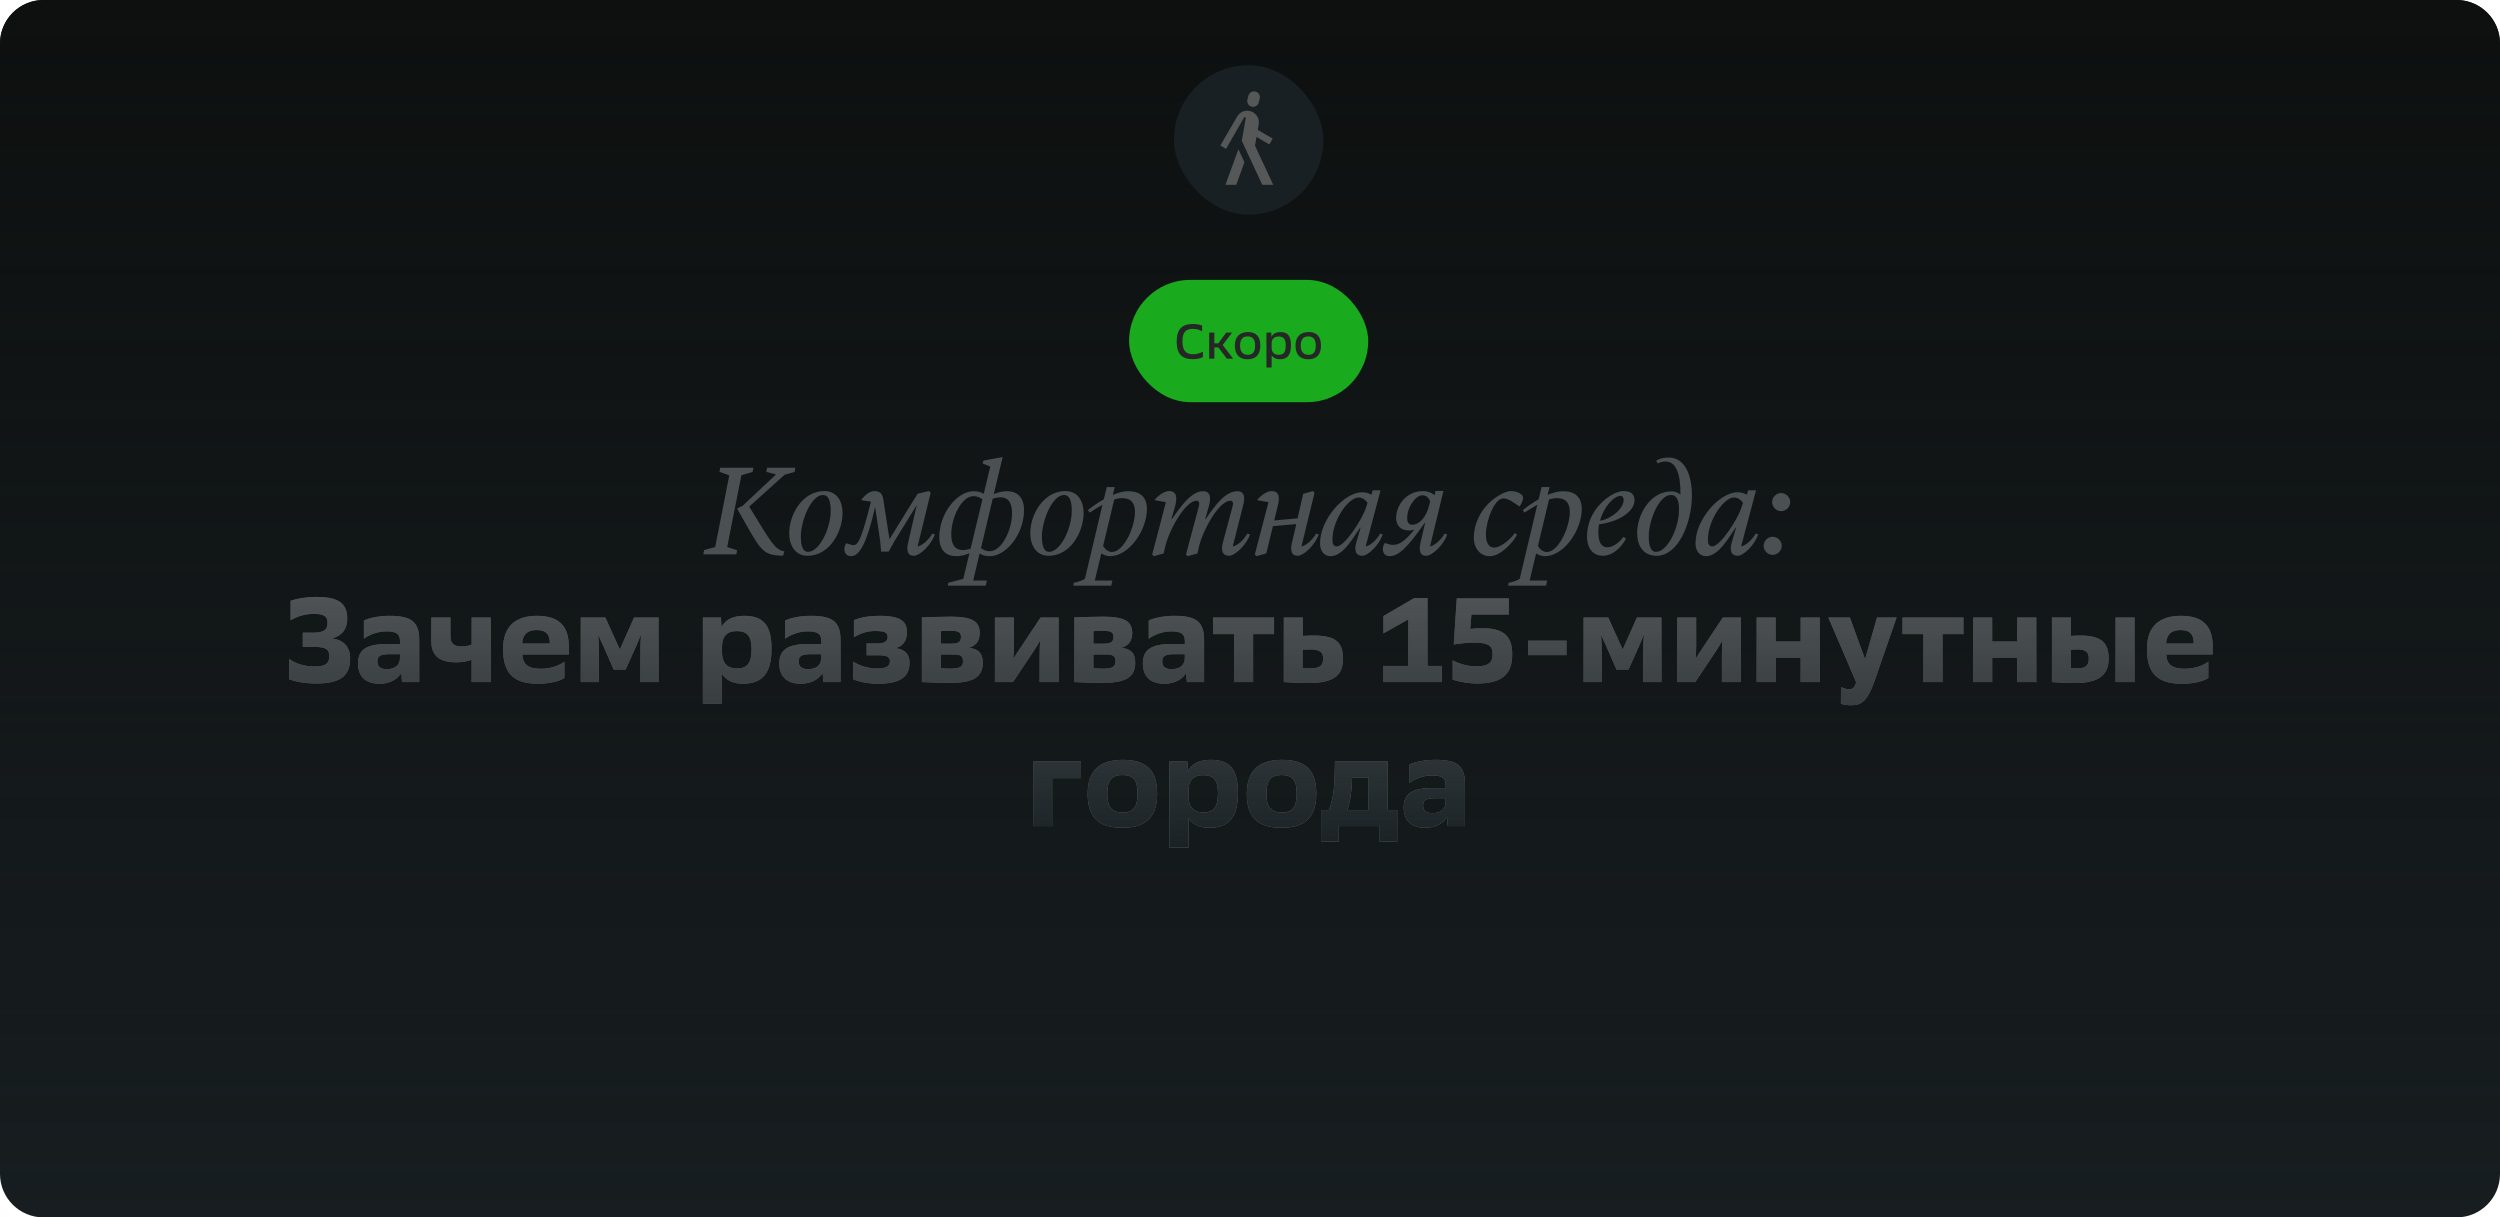
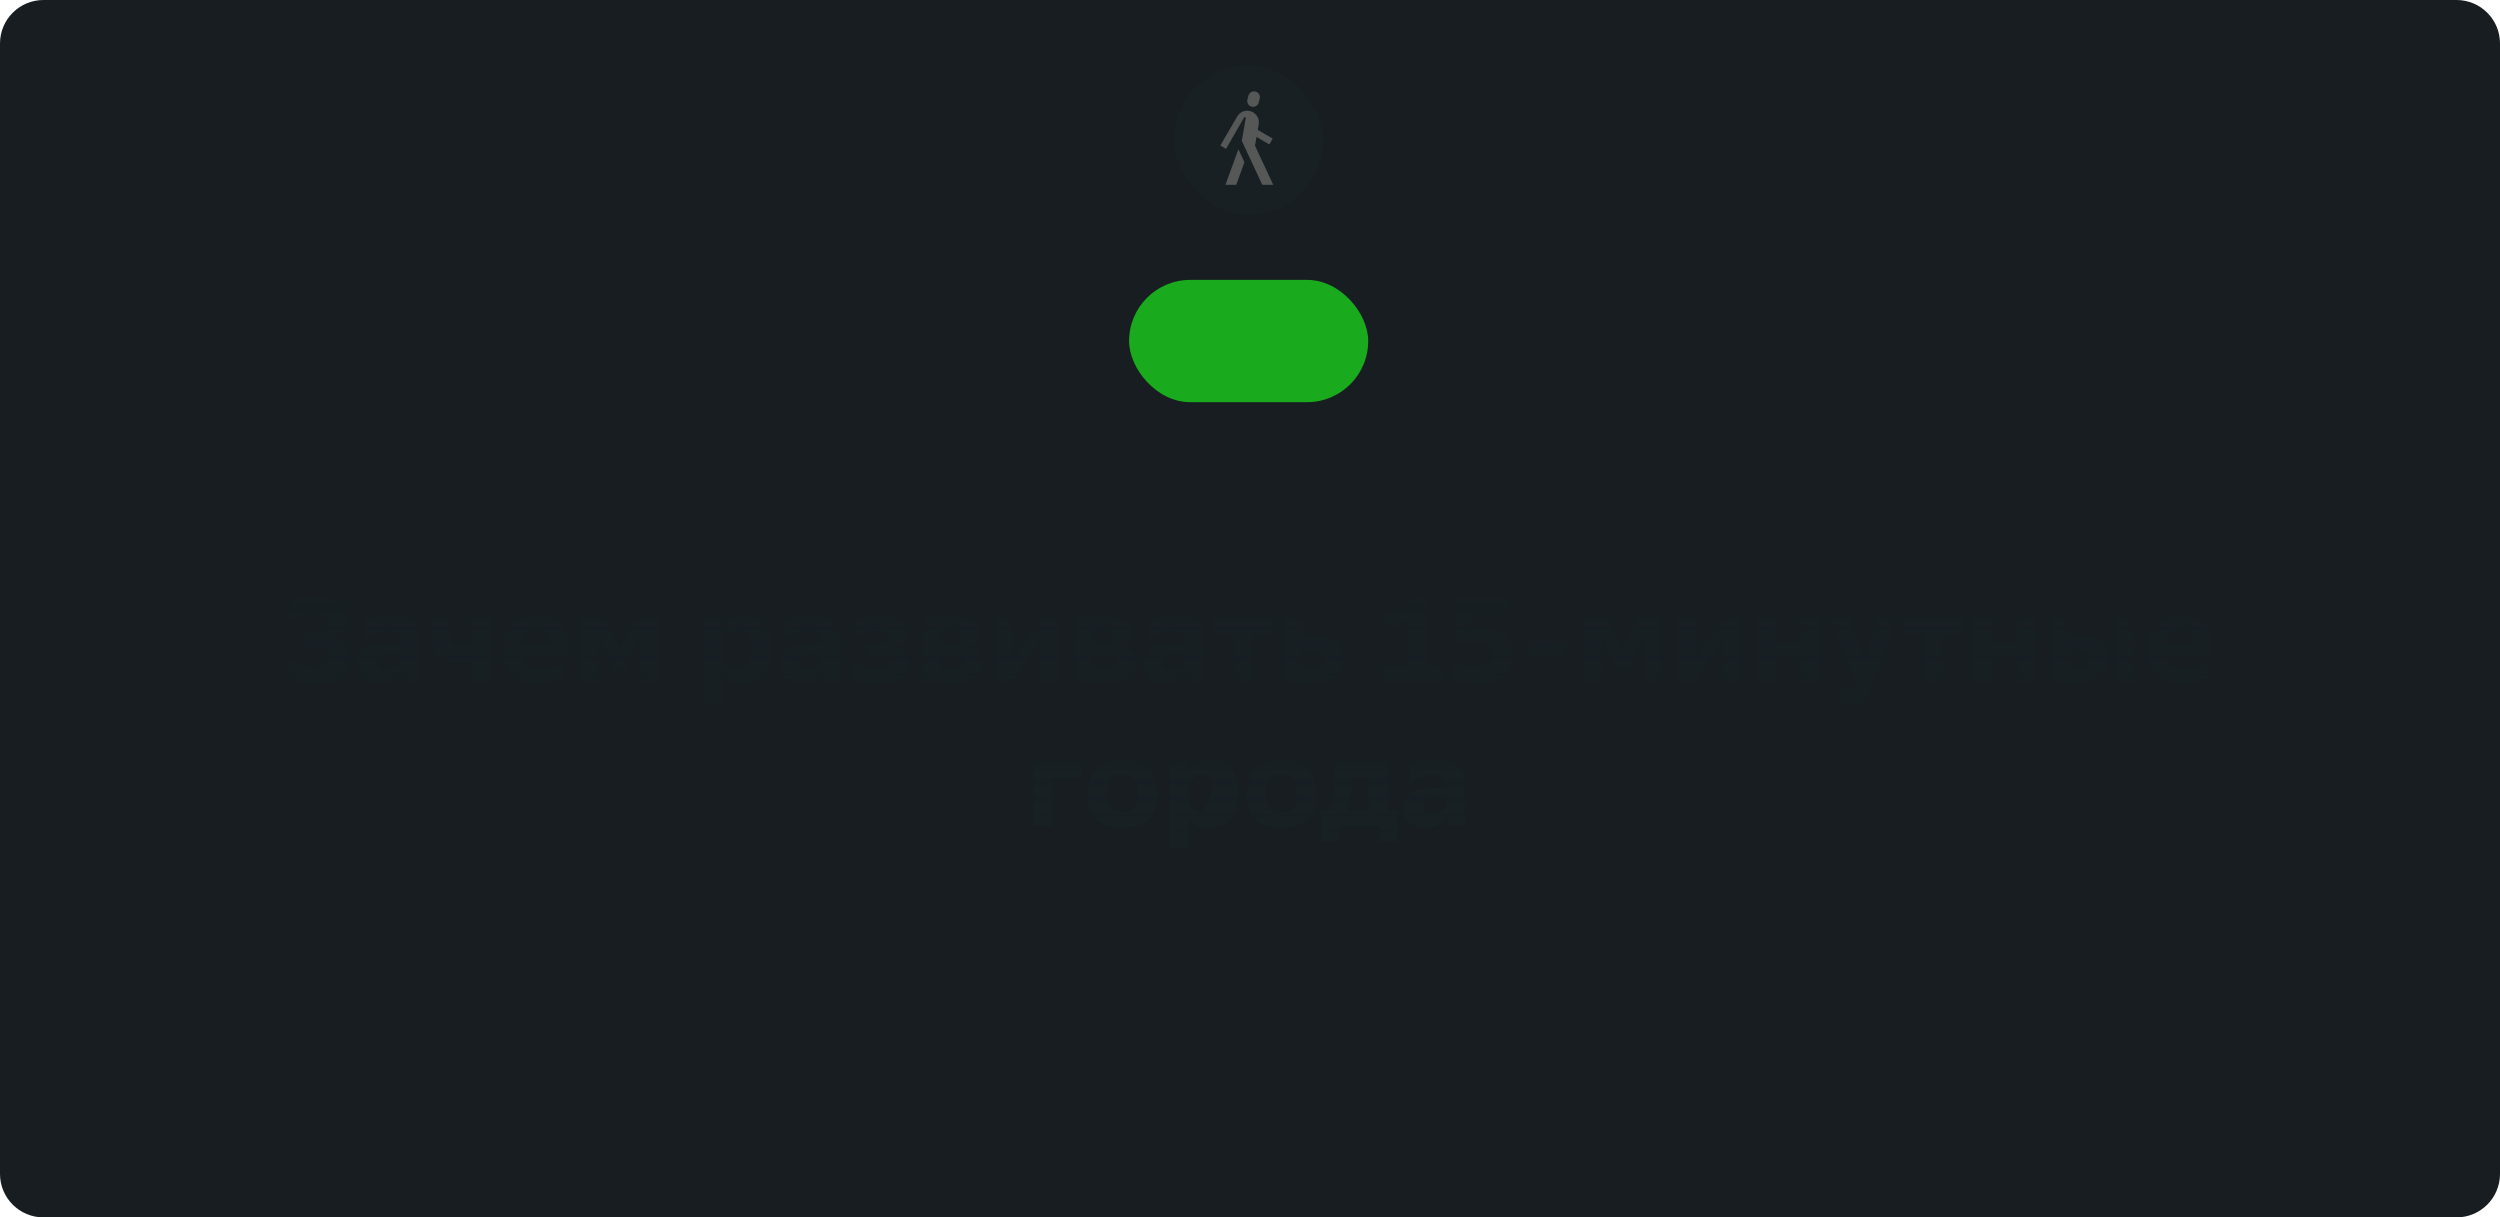
<svg xmlns="http://www.w3.org/2000/svg" width="920" height="448" viewBox="0 0 920 448" fill="none">
  <path d="M0 16C0 7.163 7.163 0 16 0H904C912.837 0 920 7.163 920 16V432C920 440.837 912.837 448 904 448H16C7.163 448 0 440.837 0 432V16Z" fill="#171D20" />
-   <path d="M0 16C0 7.163 7.163 0 16 0H904C912.837 0 920 7.163 920 16V432C920 440.837 912.837 448 904 448H16C7.163 448 0 440.837 0 432V16Z" fill="url(#paint0_linear_3104_19756)" />
  <rect x="432" y="24" width="55" height="55" rx="27.5" fill="#182024" />
  <path d="M461.835 53.601C462.018 52.567 462.214 51.454 462.399 50.404L467.131 53.135L468.35 51.024L468.341 51.018L468.35 51.004L462.854 47.829C463.057 46.682 463.28 45.306 463.28 45.05C463.28 42.673 461.352 40.747 458.977 40.747C457.386 40.747 456.011 41.622 455.265 42.908L449.08 53.554L451.193 54.773L457.834 43.195H458.483L456.967 51.785L464.503 67.978H465.837L465.849 68H468.544L461.835 53.601ZM457.958 59.697L454.939 68H450.975L455.734 54.918L457.958 59.697ZM463.577 36.335L463.205 37.719C462.897 38.868 461.719 39.548 460.57 39.242C459.421 38.934 458.74 37.755 459.047 36.606L459.419 35.22C459.727 34.073 460.906 33.392 462.055 33.699C463.204 34.005 463.885 35.186 463.577 36.335Z" fill="#565757" />
  <rect x="415.5" y="103" width="88" height="45" rx="22.5" fill="#19AA1E" />
-   <path d="M442.378 119.778V121.938C441.712 121.488 440.506 121.02 438.976 121.02C436.438 121.02 435.142 122.19 435.142 125.556C435.142 129.228 436.582 130.362 439.12 130.362C440.776 130.362 442.09 129.732 442.666 129.39V131.406C442.072 131.73 440.74 132.18 439.048 132.18C434.908 132.18 433.018 130.254 433.018 125.718C433.018 121.182 434.962 119.22 438.994 119.22C440.632 119.22 441.766 119.58 442.378 119.778ZM451.508 132L448.34 127.842H446.882V132H444.974V122.388H446.882V126.348H448.34L451.238 122.388H453.416L449.942 126.96L453.812 132H451.508ZM454.426 127.158C454.426 123.828 456.316 122.19 459.268 122.19C462.148 122.19 463.804 123.738 463.804 127.212C463.804 130.758 461.896 132.216 459.106 132.216C456.028 132.216 454.426 130.416 454.426 127.158ZM456.352 127.158V127.23C456.352 129.372 457.306 130.578 459.214 130.578C460.942 130.578 461.878 129.588 461.878 127.23V127.158C461.878 124.872 460.96 123.792 459.106 123.792C457.27 123.792 456.352 124.944 456.352 127.158ZM466.051 135.24V122.388H467.815L467.905 124.008C468.427 122.82 469.489 122.208 471.271 122.208C473.863 122.208 475.069 123.576 475.069 127.014C475.069 130.668 473.755 132.198 471.019 132.198C469.345 132.198 468.427 131.496 467.959 130.74V135.24H466.051ZM467.959 127.968C467.959 129.57 468.841 130.56 470.551 130.56C472.459 130.56 473.143 129.606 473.143 127.086C473.143 124.674 472.279 123.828 470.551 123.828C468.751 123.828 467.959 124.89 467.959 126.384V127.968ZM476.751 127.158C476.751 123.828 478.641 122.19 481.593 122.19C484.473 122.19 486.129 123.738 486.129 127.212C486.129 130.758 484.221 132.216 481.431 132.216C478.353 132.216 476.751 130.416 476.751 127.158ZM478.677 127.158V127.23C478.677 129.372 479.631 130.578 481.539 130.578C483.267 130.578 484.203 129.588 484.203 127.23V127.158C484.203 124.872 483.285 123.792 481.431 123.792C479.595 123.792 478.677 124.944 478.677 127.158Z" fill="#262626" />
-   <path d="M258.816 204L259.104 202.416L263.184 201.312L268.368 174.912L264.768 173.664L265.056 172.128H277.248L276.96 173.664L272.832 174.912L267.6 201.312L271.248 202.464L270.96 204H258.816ZM288.624 202.944L288.192 204.48C280.08 204.48 279.84 202.128 271.392 187.44L271.44 187.008L273.216 186.192L285.6 174.576L282 173.664L282.288 172.128H292.656L292.416 173.664L288.72 174.72L275.712 186.432C283.92 199.728 284.832 201.984 288.624 202.944ZM303.342 180.72C308.238 180.72 310.062 184.848 310.062 188.736C310.062 195.696 305.262 204.528 297.198 204.528C292.542 204.528 290.43 200.592 290.43 196.176C290.43 189.408 295.23 180.72 303.342 180.72ZM294.702 197.424C294.702 199.584 294.99 203.088 297.342 203.088C301.614 203.088 305.694 194.256 305.694 188.112C305.694 186.768 305.742 182.16 302.862 182.16C298.446 182.16 294.702 191.76 294.702 197.424ZM313.161 204.672C311.865 204.672 310.713 203.856 310.713 201.984C310.713 200.88 311.385 199.92 311.385 199.92L313.209 200.448C313.545 200.544 313.833 200.592 314.073 200.592C315.945 200.592 317.145 197.856 320.505 184.608L317.049 184.08L317.001 183.84C317.001 183.84 319.209 180.72 321.801 180.72C323.577 180.72 324.681 181.488 325.017 183.552L327.321 198.432L337.689 181.68L341.865 180.72L342.489 181.344L337.689 201.024L337.833 201.072C339.945 200.448 341.913 198.336 343.065 196.368L344.025 196.656C342.777 200.4 338.601 204.528 336.249 204.528C334.041 204.528 333.417 202.752 334.233 199.488L337.353 185.904L329.097 199.248L327.033 202.992H324.249L323.913 199.152L322.041 186.576C319.017 199.872 316.329 204.672 313.161 204.672ZM363.171 213.648L362.739 215.52H348.819L348.963 214.464L354.483 213.024L356.739 203.616C355.107 204.288 353.523 204.672 351.987 204.672C347.283 204.672 345.651 201.456 345.651 197.76C345.651 188.736 352.323 180.768 358.275 180.768C359.907 180.768 361.107 181.152 362.019 181.728L364.419 171.696L361.587 170.544L361.923 169.488L368.979 168.192L365.715 181.824C367.347 181.152 368.979 180.768 370.515 180.768C375.219 180.768 376.851 183.984 376.851 187.68C376.851 196.704 370.179 204.672 364.227 204.672C362.595 204.672 361.395 204.288 360.483 203.712L358.131 213.648H363.171ZM358.227 182.592C353.907 182.592 350.067 190.368 350.067 196.608C350.067 200.112 351.219 202.416 354.339 202.416C355.203 202.416 356.211 202.224 357.171 201.936L361.539 183.744C360.819 183.216 359.763 182.592 358.227 182.592ZM364.275 202.848C368.595 202.848 372.435 195.072 372.435 188.832C372.435 185.328 371.283 183.024 368.163 183.024C367.299 183.024 366.243 183.216 365.331 183.504L361.011 201.696C361.683 202.224 362.739 202.848 364.275 202.848ZM392.056 180.72C396.952 180.72 398.776 184.848 398.776 188.736C398.776 195.696 393.976 204.528 385.912 204.528C381.256 204.528 379.144 200.592 379.144 196.176C379.144 189.408 383.944 180.72 392.056 180.72ZM383.416 197.424C383.416 199.584 383.704 203.088 386.056 203.088C390.328 203.088 394.408 194.256 394.408 188.112C394.408 186.768 394.456 182.16 391.576 182.16C387.16 182.16 383.416 191.76 383.416 197.424ZM399.235 213.024L405.715 185.76C404.227 186.576 402.643 187.584 400.963 188.64L400.387 187.68C401.971 186.432 403.987 184.992 406.195 183.744L407.299 179.232H410.227L409.507 182.112C411.475 181.296 413.443 180.768 415.267 180.768C420.307 180.768 422.083 183.744 422.083 187.2C422.083 195.264 415.411 204.672 408.499 204.672C407.251 204.672 406.195 204.24 405.283 203.664L402.883 213.648H409.363L408.931 215.52H395.011L395.155 214.464C395.155 214.464 397.363 214.128 399.235 213.024ZM409.219 203.136C413.395 203.136 417.667 194.304 417.667 188.352C417.667 185.28 416.371 183.312 412.915 183.312C412.003 183.312 411.043 183.504 410.035 183.792L405.955 200.88C406.579 202.08 407.827 203.136 409.219 203.136ZM424.005 204.048L429.045 184.8L424.965 184.08V183.84C424.965 183.84 427.605 180.72 430.245 180.72C432.933 180.72 433.413 182.928 432.357 186.576L431.061 191.04H431.253C434.565 186.288 438.405 180.768 442.725 180.768C445.365 180.768 445.845 182.928 444.789 186.576L443.493 191.04H443.685C446.949 186.288 450.789 180.768 455.349 180.768C457.461 180.768 458.421 182.16 457.509 185.856L453.669 201.024L453.861 201.072C455.973 200.448 457.845 198.336 459.045 196.368L460.005 196.656C458.757 200.448 454.533 204.528 452.277 204.528C449.925 204.528 449.205 202.752 450.021 199.632L453.621 186.192C453.909 185.088 453.717 184.272 452.757 184.272C448.629 184.272 442.581 195.072 441.141 201.504L440.661 203.664L437.061 204.672L436.437 204.048L441.237 186.144C441.477 185.088 441.285 184.272 440.325 184.272C436.197 184.272 430.149 195.072 428.709 201.504L428.229 203.664L424.629 204.672L424.005 204.048ZM475.492 199.488L477.028 192.864L468.436 193.632L465.988 203.664L462.388 204.672L461.764 204.048L466.804 184.8L462.724 184.08V183.84C462.724 183.84 465.364 180.72 468.004 180.72C470.692 180.72 471.124 182.928 470.116 186.576L468.916 191.52L477.508 190.752L479.572 181.728L483.124 180.72L483.748 181.344L478.948 201.024L479.092 201.072C481.204 200.448 483.172 198.336 484.324 196.368L485.284 196.656C484.036 200.4 479.86 204.528 477.508 204.528C475.3 204.528 474.676 202.752 475.492 199.488ZM505.122 180.432H508.05L502.578 201.024L502.722 201.072C504.834 200.448 506.802 198.288 507.906 196.368L508.866 196.656C507.426 200.736 503.442 204.528 501.282 204.528C499.074 204.528 498.066 202.848 499.266 199.104L500.706 194.16H500.562C498.306 197.232 494.466 204.672 489.666 204.672C487.218 204.672 485.826 202.704 485.778 200.16C485.634 191.232 494.61 181.152 501.282 181.152C502.674 181.152 503.874 181.536 504.69 182.064L505.122 180.432ZM491.922 201.072C494.946 201.072 501.426 190.848 502.674 186.816L503.25 184.992C502.386 183.888 501.282 183.072 499.938 183.072C496.29 183.072 490.338 191.28 490.338 198.624C490.338 200.016 490.722 201.072 491.922 201.072ZM522.792 199.488L524.472 192.288H524.376C517.848 201.696 514.632 204.672 511.32 204.672C510.024 204.672 508.872 203.856 508.872 201.984C508.872 200.832 509.592 199.824 509.592 199.824L511.416 200.352C511.752 200.448 512.04 200.496 512.664 200.496C514.488 200.496 516.648 199.68 520.44 194.928C519.864 195.12 519.24 195.216 518.568 195.216C515.16 195.216 513.768 193.104 513.768 190.656C513.768 186.192 517.272 180.72 523.752 180.72C525.432 180.72 526.968 181.392 527.928 182.256L528.264 180.672H531.192L526.248 201.024L526.392 201.072C528.504 200.448 530.472 198.336 531.624 196.368L532.584 196.656C531.336 200.4 527.16 204.528 524.808 204.528C522.6 204.528 522.024 202.752 522.792 199.488ZM517.848 190.656C517.848 192.336 518.472 193.104 519.72 193.104C522.456 193.104 524.904 190.08 525.864 186.192L526.296 184.416C525.72 183.12 524.808 182.256 523.416 182.256C521.064 182.256 517.848 186.432 517.848 190.656ZM553.244 183.408C549.884 183.408 546.812 191.76 546.812 196.704C546.812 200.208 548.156 201.504 549.932 201.504C551.852 201.504 555.404 199.104 557.42 196.176L558.284 196.752C556.892 199.488 552.332 204.672 548.204 204.672C544.652 204.672 542.348 201.648 542.348 197.856C542.348 193.2 544.652 187.344 549.884 183.456C551.612 182.16 554.252 180.72 555.98 180.72C558.38 180.72 560.492 181.872 560.492 183.12C560.492 184.608 559.292 186.384 559.148 186.384C557.468 185.232 555.116 183.408 553.244 183.408ZM559.249 213.024L565.729 185.76C564.241 186.576 562.657 187.584 560.977 188.64L560.401 187.68C561.985 186.432 564.001 184.992 566.209 183.744L567.313 179.232H570.241L569.521 182.112C571.489 181.296 573.457 180.768 575.281 180.768C580.321 180.768 582.097 183.744 582.097 187.2C582.097 195.264 575.425 204.672 568.513 204.672C567.265 204.672 566.209 204.24 565.297 203.664L562.897 213.648H569.377L568.945 215.52H555.025L555.169 214.464C555.169 214.464 557.377 214.128 559.249 213.024ZM569.233 203.136C573.409 203.136 577.681 194.304 577.681 188.352C577.681 185.28 576.385 183.312 572.929 183.312C572.017 183.312 571.057 183.504 570.049 183.792L565.969 200.88C566.593 202.08 567.841 203.136 569.233 203.136ZM589.827 204.528C585.699 204.528 584.019 201.024 584.019 197.616C584.019 191.376 587.091 186.624 590.931 183.6C592.851 182.064 595.395 180.72 597.507 180.72C600.387 180.72 601.491 182.016 601.491 184.08C601.491 188.352 595.587 192.048 588.435 192.96C588.291 193.872 588.195 194.832 588.195 195.792C588.195 199.344 589.203 201.408 591.459 201.408C593.715 201.408 596.163 199.392 597.411 197.568L598.371 198.144C597.459 200.16 594.243 204.528 589.827 204.528ZM596.355 182.496C593.859 182.496 590.211 186.528 588.771 191.616C592.707 191.088 597.507 187.296 597.507 183.936C597.507 183.072 597.075 182.496 596.355 182.496ZM610.002 170.544L609.522 169.536C609.522 169.536 610.914 168.384 614.13 168.384C620.034 168.384 622.626 174.816 622.626 182.256C622.626 192.432 617.634 204.528 609.618 204.528C604.578 204.528 602.466 200.592 602.466 196.176C602.466 189.408 607.218 180.816 615.186 180.816C616.434 180.816 617.49 181.344 618.402 182.016C618.498 175.008 617.058 169.824 612.882 169.824C611.97 169.824 610.866 170.112 610.002 170.544ZM606.738 197.424C606.738 199.584 607.026 203.088 609.426 203.088C613.65 203.088 617.874 194.256 617.874 187.632C617.874 186.96 617.778 190.656 617.874 187.008C617.778 183.696 616.866 182.16 614.898 182.16C610.482 182.16 606.738 191.568 606.738 197.424ZM643.293 180.432H646.221L640.749 201.024L640.893 201.072C643.005 200.448 644.973 198.288 646.077 196.368L647.037 196.656C645.597 200.736 641.613 204.528 639.453 204.528C637.245 204.528 636.237 202.848 637.437 199.104L638.877 194.16H638.733C636.477 197.232 632.637 204.672 627.837 204.672C625.389 204.672 623.997 202.704 623.949 200.16C623.805 191.232 632.781 181.152 639.453 181.152C640.845 181.152 642.045 181.536 642.861 182.064L643.293 180.432ZM630.093 201.072C633.117 201.072 639.597 190.848 640.845 186.816L641.421 184.992C640.557 183.888 639.453 183.072 638.109 183.072C634.461 183.072 628.509 191.28 628.509 198.624C628.509 200.016 628.893 201.072 630.093 201.072ZM655.443 188.112C653.667 188.112 652.131 186.576 652.131 184.752C652.131 182.976 653.667 181.44 655.443 181.44C657.267 181.44 658.803 182.976 658.803 184.752C658.803 186.576 657.267 188.112 655.443 188.112ZM652.323 204.192C650.547 204.192 649.011 202.656 649.011 200.832C649.011 199.056 650.547 197.52 652.323 197.52C654.147 197.52 655.683 199.056 655.683 200.832C655.683 202.656 654.147 204.192 652.323 204.192Z" fill="#4B5052" />
-   <path d="M111.419 238.064V232.828H115.291C119.383 232.828 120.527 231.596 120.527 229.264C120.527 226.888 119.383 225.92 115.467 225.92C112.123 225.92 109.527 226.8 106.931 228.252V221.08C109.307 220.288 112.475 219.672 116.699 219.672C125.323 219.672 127.787 222.62 127.787 227.68C127.787 231.552 125.851 233.972 122.155 234.94C126.379 235.468 128.843 237.976 128.843 242.288C128.843 248.228 125.895 251.528 116.347 251.528C112.651 251.528 109.131 251 106.403 249.944V242.464C108.383 244.048 111.815 245.28 115.819 245.28C120.175 245.28 121.187 243.872 121.187 241.452C121.187 239.12 120.087 238.064 115.819 238.064H111.419ZM147.944 251L147.68 247.568C146.712 249.372 144.16 251.616 139.672 251.616C134.04 251.616 131.752 248.448 131.752 244.18C131.752 238.988 135.008 237.008 142.356 237.008H147.196V235.864C147.196 233.356 145.964 232.344 142.136 232.344C138.968 232.344 135.668 233.664 133.908 235.072V228.34C135.932 227.372 139.54 226.624 143.368 226.624C151.508 226.624 154.28 228.912 154.28 235.556V251H147.944ZM138.88 243.432C138.88 245.016 139.672 246.248 142.312 246.248C145.788 246.248 147.196 244.444 147.196 242.024V240.748H143.324C139.936 240.748 138.88 241.452 138.88 243.432ZM158.73 236.128V227.24H165.77V234.104C165.77 236.744 166.958 237.888 169.818 237.888C171.402 237.888 172.546 237.624 173.558 237.228V227.24H180.598V251H173.558V242.772C172.15 243.388 169.73 243.74 167.926 243.74C162.382 243.74 158.73 241.76 158.73 236.128ZM209.33 240.836H192.214C192.346 244.532 194.502 246.116 199.034 246.116C202.466 246.116 205.942 244.928 207.702 243.476V249.46C206.514 250.428 202.906 251.616 198.022 251.616C188.65 251.616 185.13 247.48 185.13 238.724C185.13 230.54 189.662 226.624 197.626 226.624C206.382 226.624 209.33 231.068 209.33 237.976V240.836ZM197.494 231.86C194.018 231.86 192.346 233.532 192.17 236.832H202.334C202.378 233.664 201.102 231.86 197.494 231.86ZM213.714 251V227.24H222.778L228.102 239.032L233.338 227.24H242.358V251H235.67V238.064C235.67 236.392 235.802 235.116 235.934 233.444C235.23 234.984 234.702 236.568 234.13 237.756L230.214 246.424H225.858L222.03 237.756C221.458 236.612 220.842 235.072 220.138 233.576C220.226 235.16 220.358 236.48 220.358 238.108V251H213.714ZM258.66 258.92V227.24H265.304L265.524 230.716C266.888 228.252 269.396 226.624 273.84 226.624C280.968 226.624 283.916 230.1 283.916 238.724C283.916 247.436 280.836 251.616 273.312 251.616C268.912 251.616 266.8 249.636 265.7 248.008V258.92H258.66ZM265.7 239.956C265.7 243.652 267.284 245.984 271.2 245.984C275.248 245.984 276.568 243.784 276.568 238.768C276.568 234.104 274.94 232.256 271.156 232.256C267.284 232.256 265.7 234.412 265.7 238.064V239.956ZM302.98 251L302.716 247.568C301.748 249.372 299.196 251.616 294.708 251.616C289.076 251.616 286.788 248.448 286.788 244.18C286.788 238.988 290.044 237.008 297.392 237.008H302.232V235.864C302.232 233.356 301 232.344 297.172 232.344C294.004 232.344 290.704 233.664 288.944 235.072V228.34C290.968 227.372 294.576 226.624 298.404 226.624C306.544 226.624 309.316 228.912 309.316 235.556V251H302.98ZM293.916 243.432C293.916 245.016 294.708 246.248 297.348 246.248C300.824 246.248 302.232 244.444 302.232 242.024V240.748H298.36C294.972 240.748 293.916 241.452 293.916 243.432ZM313.987 249.944V243.476C316.055 244.884 319.399 246.028 322.743 246.028C325.999 246.028 327.495 245.236 327.495 243.344C327.495 241.76 326.395 241.144 323.271 241.144H318.915V236.788H323.051C325.471 236.788 326.659 235.996 326.659 234.412C326.659 232.784 325.603 232.212 322.039 232.212C319.267 232.212 316.715 233.004 314.251 234.5V228.208C316.979 227.108 320.015 226.624 323.799 226.624C332.159 226.624 333.743 229.176 333.743 232.696C333.743 235.908 332.203 237.844 329.519 238.504C333.083 238.944 334.711 240.88 334.711 243.872C334.711 248.712 331.763 251.616 323.139 251.616C319.839 251.616 316.187 251 313.987 249.944ZM339.251 251V227.196C342.419 227.108 346.687 226.932 349.899 226.932C358.391 226.932 360.547 229.044 360.547 233.048C360.547 236.304 358.611 237.844 356.455 238.416C359.667 238.68 361.647 240.088 361.647 243.828C361.647 248.932 358.611 251.308 349.503 251.308C346.247 251.308 342.375 251.132 339.251 251ZM346.247 245.896C347.699 246.028 348.579 246.072 349.855 246.072C353.287 246.072 354.387 245.324 354.387 243.3C354.387 241.32 353.419 240.836 350.691 240.836H346.247V245.896ZM346.247 236.876H349.943C352.495 236.876 353.639 236.348 353.639 234.412C353.639 232.696 352.847 232.124 349.635 232.124C348.139 232.124 347.039 232.168 346.247 232.256V236.876ZM366.129 251V227.24H373.125V237.668C373.125 239.516 373.037 241.012 372.905 242.288H373.037C373.873 240.88 374.533 239.868 375.457 238.504L382.937 227.24H389.581V251H382.585V241.144C382.585 239.076 382.673 237.272 382.761 235.864H382.673C381.969 237.096 381.265 238.328 380.341 239.692L372.773 251H366.129ZM395.37 251V227.196C398.538 227.108 402.806 226.932 406.018 226.932C414.51 226.932 416.666 229.044 416.666 233.048C416.666 236.304 414.73 237.844 412.574 238.416C415.786 238.68 417.766 240.088 417.766 243.828C417.766 248.932 414.73 251.308 405.622 251.308C402.366 251.308 398.494 251.132 395.37 251ZM402.366 245.896C403.818 246.028 404.698 246.072 405.974 246.072C409.406 246.072 410.506 245.324 410.506 243.3C410.506 241.32 409.538 240.836 406.81 240.836H402.366V245.896ZM402.366 236.876H406.062C408.614 236.876 409.758 236.348 409.758 234.412C409.758 232.696 408.966 232.124 405.754 232.124C404.258 232.124 403.158 232.168 402.366 232.256V236.876ZM436.768 251L436.504 247.568C435.536 249.372 432.984 251.616 428.496 251.616C422.864 251.616 420.576 248.448 420.576 244.18C420.576 238.988 423.832 237.008 431.18 237.008H436.02V235.864C436.02 233.356 434.788 232.344 430.96 232.344C427.792 232.344 424.492 233.664 422.732 235.072V228.34C424.756 227.372 428.364 226.624 432.192 226.624C440.332 226.624 443.104 228.912 443.104 235.556V251H436.768ZM427.704 243.432C427.704 245.016 428.496 246.248 431.136 246.248C434.612 246.248 436.02 244.444 436.02 242.024V240.748H432.148C428.76 240.748 427.704 241.452 427.704 243.432ZM454.11 251V233.356H446.41V227.24H468.85V233.356H461.15V251H454.11ZM472.437 251V227.24H479.433V234.016C480.885 233.928 481.897 233.884 483.481 233.884C491.665 233.884 494.217 236.48 494.217 242.376C494.217 248.36 491.137 251.352 481.413 251.352C477.981 251.352 475.165 251.176 472.437 251ZM479.345 245.852C480.137 245.94 480.841 245.984 482.073 245.984C485.857 245.984 486.913 244.884 486.913 242.376C486.913 240.044 485.901 238.988 481.853 238.988C481.149 238.988 480.401 239.076 479.345 239.12V245.852ZM509.097 251V245.06H518.249V227.944L509.097 233.092V226.712L520.405 220.112H525.333V245.06H530.613V251H509.097ZM534.982 237.184L536.082 220.2H555.266V226.14H541.494L541.054 231.464C542.154 231.288 544.178 231.2 545.85 231.2C553.946 231.2 556.498 234.764 556.498 240.748C556.498 247.392 553.594 251.528 543.562 251.528C540.922 251.528 537.358 251.044 534.586 250.076V242.992C536.346 244.048 539.866 245.236 543.254 245.236C547.786 245.236 549.282 243.784 549.282 240.792C549.282 237.888 548.05 236.48 542.77 236.48C540.086 236.48 536.654 236.832 534.982 237.184ZM562.386 241.1V235.776H576.466V241.1H562.386ZM582.764 251V227.24H591.828L597.152 239.032L602.388 227.24H611.408V251H604.72V238.064C604.72 236.392 604.852 235.116 604.984 233.444C604.28 234.984 603.752 236.568 603.18 237.756L599.264 246.424H594.908L591.08 237.756C590.508 236.612 589.892 235.072 589.188 233.576C589.276 235.16 589.408 236.48 589.408 238.108V251H582.764ZM617.204 251V227.24H624.2V237.668C624.2 239.516 624.112 241.012 623.98 242.288H624.112C624.948 240.88 625.608 239.868 626.532 238.504L634.012 227.24H640.656V251H633.66V241.144C633.66 239.076 633.748 237.272 633.836 235.864H633.748C633.044 237.096 632.34 238.328 631.416 239.692L623.848 251H617.204ZM646.445 251V227.24H653.441V236.084H662.637V227.24H669.677V251H662.637V242.024H653.441V251H646.445ZM680.488 253.64C681.764 253.64 682.512 253.068 683.084 251.088L672.832 227.24H680.752L686.34 242.596L690.74 227.24H697.956L689.904 250.384C687.352 257.732 685.196 259.536 681.236 259.536C679.916 259.536 678.288 259.316 677.452 258.964L677.496 252.848C678.244 253.244 679.388 253.64 680.488 253.64ZM707.806 251V233.356H700.106V227.24H722.546V233.356H714.846V251H707.806ZM726.133 251V227.24H733.129V236.084H742.325V227.24H749.365V251H742.325V242.024H733.129V251H726.133ZM762.113 234.016C763.521 233.928 764.093 233.884 765.501 233.884C773.509 233.884 775.973 236.656 775.973 242.376C775.973 248.008 772.893 251.352 763.477 251.352C760.309 251.352 757.977 251.176 755.117 251V227.24H762.113V234.016ZM762.025 245.896C762.773 245.94 763.345 245.984 764.313 245.984C767.833 245.984 768.669 244.664 768.669 242.376C768.669 240.264 767.921 238.988 764.401 238.988C763.653 238.988 762.993 239.076 762.025 239.12V245.896ZM778.525 251V227.24H785.521V251H778.525ZM814.286 240.836H797.17C797.302 244.532 799.458 246.116 803.99 246.116C807.422 246.116 810.898 244.928 812.658 243.476V249.46C811.47 250.428 807.862 251.616 802.978 251.616C793.606 251.616 790.086 247.48 790.086 238.724C790.086 230.54 794.618 226.624 802.582 226.624C811.338 226.624 814.286 231.068 814.286 237.976V240.836ZM802.45 231.86C798.974 231.86 797.302 233.532 797.126 236.832H807.29C807.334 233.664 806.058 231.86 802.45 231.86ZM380.202 304V280.24H397.802V286.356H387.198V304H380.202ZM400.261 292.076C400.261 283.672 404.705 279.624 413.153 279.624C421.953 279.624 425.825 283.496 425.825 292.12C425.825 300.7 421.645 304.616 413.021 304.616C404.089 304.616 400.261 300.568 400.261 292.076ZM407.477 292.076V292.252C407.477 296.74 409.017 299.028 413.109 299.028C417.025 299.028 418.609 297.048 418.609 292.296V292.076C418.609 287.236 417.245 285.212 413.021 285.212C408.885 285.212 407.477 287.368 407.477 292.076ZM430.304 311.92V280.24H436.948L437.168 283.716C438.532 281.252 441.04 279.624 445.484 279.624C452.612 279.624 455.56 283.1 455.56 291.724C455.56 300.436 452.48 304.616 444.956 304.616C440.556 304.616 438.444 302.636 437.344 301.008V311.92H430.304ZM437.344 292.956C437.344 296.652 438.928 298.984 442.844 298.984C446.892 298.984 448.212 296.784 448.212 291.768C448.212 287.104 446.584 285.256 442.8 285.256C438.928 285.256 437.344 287.412 437.344 291.064V292.956ZM458.829 292.076C458.829 283.672 463.273 279.624 471.721 279.624C480.521 279.624 484.393 283.496 484.393 292.12C484.393 300.7 480.213 304.616 471.589 304.616C462.657 304.616 458.829 300.568 458.829 292.076ZM466.045 292.076V292.252C466.045 296.74 467.585 299.028 471.677 299.028C475.593 299.028 477.177 297.048 477.177 292.296V292.076C477.177 287.236 475.813 285.212 471.589 285.212C467.453 285.212 466.045 287.368 466.045 292.076ZM486.155 309.72V298.104H488.971C490.599 294.848 491.171 289.348 491.215 282.704L491.259 280.24H510.663V298.104H514.183V309.72H507.715V304H492.667V309.72H486.155ZM503.623 298.104V286.136H497.551L497.507 287.632C497.375 291.46 496.803 295.508 495.791 298.104H503.623ZM532.764 304L532.5 300.568C531.532 302.372 528.98 304.616 524.492 304.616C518.86 304.616 516.572 301.448 516.572 297.18C516.572 291.988 519.828 290.008 527.176 290.008H532.016V288.864C532.016 286.356 530.784 285.344 526.956 285.344C523.788 285.344 520.488 286.664 518.728 288.072V281.34C520.752 280.372 524.36 279.624 528.188 279.624C536.328 279.624 539.1 281.912 539.1 288.556V304H532.764ZM523.7 296.432C523.7 298.016 524.492 299.248 527.132 299.248C530.608 299.248 532.016 297.444 532.016 295.024V293.748H528.144C524.756 293.748 523.7 294.452 523.7 296.432Z" fill="#828282" />
-   <path d="M111.419 238.064V232.828H115.291C119.383 232.828 120.527 231.596 120.527 229.264C120.527 226.888 119.383 225.92 115.467 225.92C112.123 225.92 109.527 226.8 106.931 228.252V221.08C109.307 220.288 112.475 219.672 116.699 219.672C125.323 219.672 127.787 222.62 127.787 227.68C127.787 231.552 125.851 233.972 122.155 234.94C126.379 235.468 128.843 237.976 128.843 242.288C128.843 248.228 125.895 251.528 116.347 251.528C112.651 251.528 109.131 251 106.403 249.944V242.464C108.383 244.048 111.815 245.28 115.819 245.28C120.175 245.28 121.187 243.872 121.187 241.452C121.187 239.12 120.087 238.064 115.819 238.064H111.419ZM147.944 251L147.68 247.568C146.712 249.372 144.16 251.616 139.672 251.616C134.04 251.616 131.752 248.448 131.752 244.18C131.752 238.988 135.008 237.008 142.356 237.008H147.196V235.864C147.196 233.356 145.964 232.344 142.136 232.344C138.968 232.344 135.668 233.664 133.908 235.072V228.34C135.932 227.372 139.54 226.624 143.368 226.624C151.508 226.624 154.28 228.912 154.28 235.556V251H147.944ZM138.88 243.432C138.88 245.016 139.672 246.248 142.312 246.248C145.788 246.248 147.196 244.444 147.196 242.024V240.748H143.324C139.936 240.748 138.88 241.452 138.88 243.432ZM158.73 236.128V227.24H165.77V234.104C165.77 236.744 166.958 237.888 169.818 237.888C171.402 237.888 172.546 237.624 173.558 237.228V227.24H180.598V251H173.558V242.772C172.15 243.388 169.73 243.74 167.926 243.74C162.382 243.74 158.73 241.76 158.73 236.128ZM209.33 240.836H192.214C192.346 244.532 194.502 246.116 199.034 246.116C202.466 246.116 205.942 244.928 207.702 243.476V249.46C206.514 250.428 202.906 251.616 198.022 251.616C188.65 251.616 185.13 247.48 185.13 238.724C185.13 230.54 189.662 226.624 197.626 226.624C206.382 226.624 209.33 231.068 209.33 237.976V240.836ZM197.494 231.86C194.018 231.86 192.346 233.532 192.17 236.832H202.334C202.378 233.664 201.102 231.86 197.494 231.86ZM213.714 251V227.24H222.778L228.102 239.032L233.338 227.24H242.358V251H235.67V238.064C235.67 236.392 235.802 235.116 235.934 233.444C235.23 234.984 234.702 236.568 234.13 237.756L230.214 246.424H225.858L222.03 237.756C221.458 236.612 220.842 235.072 220.138 233.576C220.226 235.16 220.358 236.48 220.358 238.108V251H213.714ZM258.66 258.92V227.24H265.304L265.524 230.716C266.888 228.252 269.396 226.624 273.84 226.624C280.968 226.624 283.916 230.1 283.916 238.724C283.916 247.436 280.836 251.616 273.312 251.616C268.912 251.616 266.8 249.636 265.7 248.008V258.92H258.66ZM265.7 239.956C265.7 243.652 267.284 245.984 271.2 245.984C275.248 245.984 276.568 243.784 276.568 238.768C276.568 234.104 274.94 232.256 271.156 232.256C267.284 232.256 265.7 234.412 265.7 238.064V239.956ZM302.98 251L302.716 247.568C301.748 249.372 299.196 251.616 294.708 251.616C289.076 251.616 286.788 248.448 286.788 244.18C286.788 238.988 290.044 237.008 297.392 237.008H302.232V235.864C302.232 233.356 301 232.344 297.172 232.344C294.004 232.344 290.704 233.664 288.944 235.072V228.34C290.968 227.372 294.576 226.624 298.404 226.624C306.544 226.624 309.316 228.912 309.316 235.556V251H302.98ZM293.916 243.432C293.916 245.016 294.708 246.248 297.348 246.248C300.824 246.248 302.232 244.444 302.232 242.024V240.748H298.36C294.972 240.748 293.916 241.452 293.916 243.432ZM313.987 249.944V243.476C316.055 244.884 319.399 246.028 322.743 246.028C325.999 246.028 327.495 245.236 327.495 243.344C327.495 241.76 326.395 241.144 323.271 241.144H318.915V236.788H323.051C325.471 236.788 326.659 235.996 326.659 234.412C326.659 232.784 325.603 232.212 322.039 232.212C319.267 232.212 316.715 233.004 314.251 234.5V228.208C316.979 227.108 320.015 226.624 323.799 226.624C332.159 226.624 333.743 229.176 333.743 232.696C333.743 235.908 332.203 237.844 329.519 238.504C333.083 238.944 334.711 240.88 334.711 243.872C334.711 248.712 331.763 251.616 323.139 251.616C319.839 251.616 316.187 251 313.987 249.944ZM339.251 251V227.196C342.419 227.108 346.687 226.932 349.899 226.932C358.391 226.932 360.547 229.044 360.547 233.048C360.547 236.304 358.611 237.844 356.455 238.416C359.667 238.68 361.647 240.088 361.647 243.828C361.647 248.932 358.611 251.308 349.503 251.308C346.247 251.308 342.375 251.132 339.251 251ZM346.247 245.896C347.699 246.028 348.579 246.072 349.855 246.072C353.287 246.072 354.387 245.324 354.387 243.3C354.387 241.32 353.419 240.836 350.691 240.836H346.247V245.896ZM346.247 236.876H349.943C352.495 236.876 353.639 236.348 353.639 234.412C353.639 232.696 352.847 232.124 349.635 232.124C348.139 232.124 347.039 232.168 346.247 232.256V236.876ZM366.129 251V227.24H373.125V237.668C373.125 239.516 373.037 241.012 372.905 242.288H373.037C373.873 240.88 374.533 239.868 375.457 238.504L382.937 227.24H389.581V251H382.585V241.144C382.585 239.076 382.673 237.272 382.761 235.864H382.673C381.969 237.096 381.265 238.328 380.341 239.692L372.773 251H366.129ZM395.37 251V227.196C398.538 227.108 402.806 226.932 406.018 226.932C414.51 226.932 416.666 229.044 416.666 233.048C416.666 236.304 414.73 237.844 412.574 238.416C415.786 238.68 417.766 240.088 417.766 243.828C417.766 248.932 414.73 251.308 405.622 251.308C402.366 251.308 398.494 251.132 395.37 251ZM402.366 245.896C403.818 246.028 404.698 246.072 405.974 246.072C409.406 246.072 410.506 245.324 410.506 243.3C410.506 241.32 409.538 240.836 406.81 240.836H402.366V245.896ZM402.366 236.876H406.062C408.614 236.876 409.758 236.348 409.758 234.412C409.758 232.696 408.966 232.124 405.754 232.124C404.258 232.124 403.158 232.168 402.366 232.256V236.876ZM436.768 251L436.504 247.568C435.536 249.372 432.984 251.616 428.496 251.616C422.864 251.616 420.576 248.448 420.576 244.18C420.576 238.988 423.832 237.008 431.18 237.008H436.02V235.864C436.02 233.356 434.788 232.344 430.96 232.344C427.792 232.344 424.492 233.664 422.732 235.072V228.34C424.756 227.372 428.364 226.624 432.192 226.624C440.332 226.624 443.104 228.912 443.104 235.556V251H436.768ZM427.704 243.432C427.704 245.016 428.496 246.248 431.136 246.248C434.612 246.248 436.02 244.444 436.02 242.024V240.748H432.148C428.76 240.748 427.704 241.452 427.704 243.432ZM454.11 251V233.356H446.41V227.24H468.85V233.356H461.15V251H454.11ZM472.437 251V227.24H479.433V234.016C480.885 233.928 481.897 233.884 483.481 233.884C491.665 233.884 494.217 236.48 494.217 242.376C494.217 248.36 491.137 251.352 481.413 251.352C477.981 251.352 475.165 251.176 472.437 251ZM479.345 245.852C480.137 245.94 480.841 245.984 482.073 245.984C485.857 245.984 486.913 244.884 486.913 242.376C486.913 240.044 485.901 238.988 481.853 238.988C481.149 238.988 480.401 239.076 479.345 239.12V245.852ZM509.097 251V245.06H518.249V227.944L509.097 233.092V226.712L520.405 220.112H525.333V245.06H530.613V251H509.097ZM534.982 237.184L536.082 220.2H555.266V226.14H541.494L541.054 231.464C542.154 231.288 544.178 231.2 545.85 231.2C553.946 231.2 556.498 234.764 556.498 240.748C556.498 247.392 553.594 251.528 543.562 251.528C540.922 251.528 537.358 251.044 534.586 250.076V242.992C536.346 244.048 539.866 245.236 543.254 245.236C547.786 245.236 549.282 243.784 549.282 240.792C549.282 237.888 548.05 236.48 542.77 236.48C540.086 236.48 536.654 236.832 534.982 237.184ZM562.386 241.1V235.776H576.466V241.1H562.386ZM582.764 251V227.24H591.828L597.152 239.032L602.388 227.24H611.408V251H604.72V238.064C604.72 236.392 604.852 235.116 604.984 233.444C604.28 234.984 603.752 236.568 603.18 237.756L599.264 246.424H594.908L591.08 237.756C590.508 236.612 589.892 235.072 589.188 233.576C589.276 235.16 589.408 236.48 589.408 238.108V251H582.764ZM617.204 251V227.24H624.2V237.668C624.2 239.516 624.112 241.012 623.98 242.288H624.112C624.948 240.88 625.608 239.868 626.532 238.504L634.012 227.24H640.656V251H633.66V241.144C633.66 239.076 633.748 237.272 633.836 235.864H633.748C633.044 237.096 632.34 238.328 631.416 239.692L623.848 251H617.204ZM646.445 251V227.24H653.441V236.084H662.637V227.24H669.677V251H662.637V242.024H653.441V251H646.445ZM680.488 253.64C681.764 253.64 682.512 253.068 683.084 251.088L672.832 227.24H680.752L686.34 242.596L690.74 227.24H697.956L689.904 250.384C687.352 257.732 685.196 259.536 681.236 259.536C679.916 259.536 678.288 259.316 677.452 258.964L677.496 252.848C678.244 253.244 679.388 253.64 680.488 253.64ZM707.806 251V233.356H700.106V227.24H722.546V233.356H714.846V251H707.806ZM726.133 251V227.24H733.129V236.084H742.325V227.24H749.365V251H742.325V242.024H733.129V251H726.133ZM762.113 234.016C763.521 233.928 764.093 233.884 765.501 233.884C773.509 233.884 775.973 236.656 775.973 242.376C775.973 248.008 772.893 251.352 763.477 251.352C760.309 251.352 757.977 251.176 755.117 251V227.24H762.113V234.016ZM762.025 245.896C762.773 245.94 763.345 245.984 764.313 245.984C767.833 245.984 768.669 244.664 768.669 242.376C768.669 240.264 767.921 238.988 764.401 238.988C763.653 238.988 762.993 239.076 762.025 239.12V245.896ZM778.525 251V227.24H785.521V251H778.525ZM814.286 240.836H797.17C797.302 244.532 799.458 246.116 803.99 246.116C807.422 246.116 810.898 244.928 812.658 243.476V249.46C811.47 250.428 807.862 251.616 802.978 251.616C793.606 251.616 790.086 247.48 790.086 238.724C790.086 230.54 794.618 226.624 802.582 226.624C811.338 226.624 814.286 231.068 814.286 237.976V240.836ZM802.45 231.86C798.974 231.86 797.302 233.532 797.126 236.832H807.29C807.334 233.664 806.058 231.86 802.45 231.86ZM380.202 304V280.24H397.802V286.356H387.198V304H380.202ZM400.261 292.076C400.261 283.672 404.705 279.624 413.153 279.624C421.953 279.624 425.825 283.496 425.825 292.12C425.825 300.7 421.645 304.616 413.021 304.616C404.089 304.616 400.261 300.568 400.261 292.076ZM407.477 292.076V292.252C407.477 296.74 409.017 299.028 413.109 299.028C417.025 299.028 418.609 297.048 418.609 292.296V292.076C418.609 287.236 417.245 285.212 413.021 285.212C408.885 285.212 407.477 287.368 407.477 292.076ZM430.304 311.92V280.24H436.948L437.168 283.716C438.532 281.252 441.04 279.624 445.484 279.624C452.612 279.624 455.56 283.1 455.56 291.724C455.56 300.436 452.48 304.616 444.956 304.616C440.556 304.616 438.444 302.636 437.344 301.008V311.92H430.304ZM437.344 292.956C437.344 296.652 438.928 298.984 442.844 298.984C446.892 298.984 448.212 296.784 448.212 291.768C448.212 287.104 446.584 285.256 442.8 285.256C438.928 285.256 437.344 287.412 437.344 291.064V292.956ZM458.829 292.076C458.829 283.672 463.273 279.624 471.721 279.624C480.521 279.624 484.393 283.496 484.393 292.12C484.393 300.7 480.213 304.616 471.589 304.616C462.657 304.616 458.829 300.568 458.829 292.076ZM466.045 292.076V292.252C466.045 296.74 467.585 299.028 471.677 299.028C475.593 299.028 477.177 297.048 477.177 292.296V292.076C477.177 287.236 475.813 285.212 471.589 285.212C467.453 285.212 466.045 287.368 466.045 292.076ZM486.155 309.72V298.104H488.971C490.599 294.848 491.171 289.348 491.215 282.704L491.259 280.24H510.663V298.104H514.183V309.72H507.715V304H492.667V309.72H486.155ZM503.623 298.104V286.136H497.551L497.507 287.632C497.375 291.46 496.803 295.508 495.791 298.104H503.623ZM532.764 304L532.5 300.568C531.532 302.372 528.98 304.616 524.492 304.616C518.86 304.616 516.572 301.448 516.572 297.18C516.572 291.988 519.828 290.008 527.176 290.008H532.016V288.864C532.016 286.356 530.784 285.344 526.956 285.344C523.788 285.344 520.488 286.664 518.728 288.072V281.34C520.752 280.372 524.36 279.624 528.188 279.624C536.328 279.624 539.1 281.912 539.1 288.556V304H532.764ZM523.7 296.432C523.7 298.016 524.492 299.248 527.132 299.248C530.608 299.248 532.016 297.444 532.016 295.024V293.748H528.144C524.756 293.748 523.7 294.452 523.7 296.432Z" fill="url(#paint1_linear_3104_19756)" />
+   <path d="M111.419 238.064V232.828H115.291C119.383 232.828 120.527 231.596 120.527 229.264C120.527 226.888 119.383 225.92 115.467 225.92C112.123 225.92 109.527 226.8 106.931 228.252V221.08C109.307 220.288 112.475 219.672 116.699 219.672C125.323 219.672 127.787 222.62 127.787 227.68C127.787 231.552 125.851 233.972 122.155 234.94C126.379 235.468 128.843 237.976 128.843 242.288C128.843 248.228 125.895 251.528 116.347 251.528C112.651 251.528 109.131 251 106.403 249.944V242.464C108.383 244.048 111.815 245.28 115.819 245.28C120.175 245.28 121.187 243.872 121.187 241.452C121.187 239.12 120.087 238.064 115.819 238.064H111.419ZM147.944 251L147.68 247.568C146.712 249.372 144.16 251.616 139.672 251.616C134.04 251.616 131.752 248.448 131.752 244.18C131.752 238.988 135.008 237.008 142.356 237.008H147.196V235.864C147.196 233.356 145.964 232.344 142.136 232.344C138.968 232.344 135.668 233.664 133.908 235.072V228.34C135.932 227.372 139.54 226.624 143.368 226.624C151.508 226.624 154.28 228.912 154.28 235.556V251H147.944ZM138.88 243.432C138.88 245.016 139.672 246.248 142.312 246.248C145.788 246.248 147.196 244.444 147.196 242.024V240.748H143.324C139.936 240.748 138.88 241.452 138.88 243.432ZM158.73 236.128V227.24H165.77V234.104C165.77 236.744 166.958 237.888 169.818 237.888C171.402 237.888 172.546 237.624 173.558 237.228V227.24H180.598V251H173.558V242.772C172.15 243.388 169.73 243.74 167.926 243.74C162.382 243.74 158.73 241.76 158.73 236.128ZM209.33 240.836H192.214C192.346 244.532 194.502 246.116 199.034 246.116C202.466 246.116 205.942 244.928 207.702 243.476V249.46C206.514 250.428 202.906 251.616 198.022 251.616C188.65 251.616 185.13 247.48 185.13 238.724C185.13 230.54 189.662 226.624 197.626 226.624C206.382 226.624 209.33 231.068 209.33 237.976V240.836ZM197.494 231.86C194.018 231.86 192.346 233.532 192.17 236.832H202.334C202.378 233.664 201.102 231.86 197.494 231.86ZM213.714 251V227.24H222.778L228.102 239.032L233.338 227.24H242.358V251H235.67V238.064C235.67 236.392 235.802 235.116 235.934 233.444C235.23 234.984 234.702 236.568 234.13 237.756L230.214 246.424H225.858L222.03 237.756C221.458 236.612 220.842 235.072 220.138 233.576C220.226 235.16 220.358 236.48 220.358 238.108V251H213.714ZM258.66 258.92V227.24H265.304L265.524 230.716C266.888 228.252 269.396 226.624 273.84 226.624C280.968 226.624 283.916 230.1 283.916 238.724C283.916 247.436 280.836 251.616 273.312 251.616C268.912 251.616 266.8 249.636 265.7 248.008V258.92H258.66ZM265.7 239.956C265.7 243.652 267.284 245.984 271.2 245.984C275.248 245.984 276.568 243.784 276.568 238.768C276.568 234.104 274.94 232.256 271.156 232.256C267.284 232.256 265.7 234.412 265.7 238.064V239.956ZM302.98 251L302.716 247.568C301.748 249.372 299.196 251.616 294.708 251.616C289.076 251.616 286.788 248.448 286.788 244.18C286.788 238.988 290.044 237.008 297.392 237.008H302.232V235.864C302.232 233.356 301 232.344 297.172 232.344C294.004 232.344 290.704 233.664 288.944 235.072V228.34C290.968 227.372 294.576 226.624 298.404 226.624C306.544 226.624 309.316 228.912 309.316 235.556V251H302.98ZM293.916 243.432C293.916 245.016 294.708 246.248 297.348 246.248C300.824 246.248 302.232 244.444 302.232 242.024V240.748H298.36C294.972 240.748 293.916 241.452 293.916 243.432ZM313.987 249.944V243.476C316.055 244.884 319.399 246.028 322.743 246.028C325.999 246.028 327.495 245.236 327.495 243.344C327.495 241.76 326.395 241.144 323.271 241.144H318.915V236.788H323.051C325.471 236.788 326.659 235.996 326.659 234.412C326.659 232.784 325.603 232.212 322.039 232.212C319.267 232.212 316.715 233.004 314.251 234.5V228.208C316.979 227.108 320.015 226.624 323.799 226.624C332.159 226.624 333.743 229.176 333.743 232.696C333.743 235.908 332.203 237.844 329.519 238.504C333.083 238.944 334.711 240.88 334.711 243.872C334.711 248.712 331.763 251.616 323.139 251.616C319.839 251.616 316.187 251 313.987 249.944ZM339.251 251V227.196C342.419 227.108 346.687 226.932 349.899 226.932C358.391 226.932 360.547 229.044 360.547 233.048C360.547 236.304 358.611 237.844 356.455 238.416C359.667 238.68 361.647 240.088 361.647 243.828C361.647 248.932 358.611 251.308 349.503 251.308C346.247 251.308 342.375 251.132 339.251 251ZM346.247 245.896C347.699 246.028 348.579 246.072 349.855 246.072C353.287 246.072 354.387 245.324 354.387 243.3C354.387 241.32 353.419 240.836 350.691 240.836H346.247V245.896ZM346.247 236.876H349.943C352.495 236.876 353.639 236.348 353.639 234.412C353.639 232.696 352.847 232.124 349.635 232.124C348.139 232.124 347.039 232.168 346.247 232.256V236.876ZM366.129 251V227.24H373.125V237.668C373.125 239.516 373.037 241.012 372.905 242.288H373.037C373.873 240.88 374.533 239.868 375.457 238.504L382.937 227.24H389.581V251H382.585V241.144C382.585 239.076 382.673 237.272 382.761 235.864H382.673C381.969 237.096 381.265 238.328 380.341 239.692L372.773 251H366.129ZM395.37 251V227.196C398.538 227.108 402.806 226.932 406.018 226.932C414.51 226.932 416.666 229.044 416.666 233.048C416.666 236.304 414.73 237.844 412.574 238.416C415.786 238.68 417.766 240.088 417.766 243.828C417.766 248.932 414.73 251.308 405.622 251.308C402.366 251.308 398.494 251.132 395.37 251ZM402.366 245.896C403.818 246.028 404.698 246.072 405.974 246.072C409.406 246.072 410.506 245.324 410.506 243.3C410.506 241.32 409.538 240.836 406.81 240.836H402.366V245.896ZM402.366 236.876H406.062C408.614 236.876 409.758 236.348 409.758 234.412C409.758 232.696 408.966 232.124 405.754 232.124C404.258 232.124 403.158 232.168 402.366 232.256V236.876ZM436.768 251L436.504 247.568C435.536 249.372 432.984 251.616 428.496 251.616C422.864 251.616 420.576 248.448 420.576 244.18C420.576 238.988 423.832 237.008 431.18 237.008H436.02V235.864C436.02 233.356 434.788 232.344 430.96 232.344C427.792 232.344 424.492 233.664 422.732 235.072V228.34C424.756 227.372 428.364 226.624 432.192 226.624C440.332 226.624 443.104 228.912 443.104 235.556V251H436.768ZM427.704 243.432C427.704 245.016 428.496 246.248 431.136 246.248C434.612 246.248 436.02 244.444 436.02 242.024V240.748H432.148C428.76 240.748 427.704 241.452 427.704 243.432ZM454.11 251V233.356H446.41V227.24H468.85V233.356H461.15V251H454.11ZM472.437 251V227.24H479.433V234.016C480.885 233.928 481.897 233.884 483.481 233.884C491.665 233.884 494.217 236.48 494.217 242.376C494.217 248.36 491.137 251.352 481.413 251.352C477.981 251.352 475.165 251.176 472.437 251ZM479.345 245.852C480.137 245.94 480.841 245.984 482.073 245.984C485.857 245.984 486.913 244.884 486.913 242.376C486.913 240.044 485.901 238.988 481.853 238.988C481.149 238.988 480.401 239.076 479.345 239.12V245.852ZM509.097 251V245.06H518.249V227.944L509.097 233.092V226.712L520.405 220.112H525.333V245.06H530.613V251H509.097ZM534.982 237.184L536.082 220.2H555.266V226.14H541.494L541.054 231.464C542.154 231.288 544.178 231.2 545.85 231.2C553.946 231.2 556.498 234.764 556.498 240.748C556.498 247.392 553.594 251.528 543.562 251.528C540.922 251.528 537.358 251.044 534.586 250.076V242.992C536.346 244.048 539.866 245.236 543.254 245.236C547.786 245.236 549.282 243.784 549.282 240.792C549.282 237.888 548.05 236.48 542.77 236.48C540.086 236.48 536.654 236.832 534.982 237.184ZM562.386 241.1V235.776H576.466V241.1H562.386ZM582.764 251V227.24H591.828L597.152 239.032L602.388 227.24H611.408V251H604.72V238.064C604.72 236.392 604.852 235.116 604.984 233.444C604.28 234.984 603.752 236.568 603.18 237.756L599.264 246.424H594.908L591.08 237.756C590.508 236.612 589.892 235.072 589.188 233.576C589.276 235.16 589.408 236.48 589.408 238.108V251H582.764ZM617.204 251V227.24H624.2V237.668C624.2 239.516 624.112 241.012 623.98 242.288H624.112C624.948 240.88 625.608 239.868 626.532 238.504L634.012 227.24H640.656V251H633.66V241.144C633.66 239.076 633.748 237.272 633.836 235.864H633.748C633.044 237.096 632.34 238.328 631.416 239.692L623.848 251H617.204ZM646.445 251V227.24H653.441V236.084H662.637V227.24H669.677V251H662.637V242.024H653.441V251H646.445ZM680.488 253.64C681.764 253.64 682.512 253.068 683.084 251.088L672.832 227.24H680.752L686.34 242.596L690.74 227.24H697.956L689.904 250.384C687.352 257.732 685.196 259.536 681.236 259.536C679.916 259.536 678.288 259.316 677.452 258.964L677.496 252.848C678.244 253.244 679.388 253.64 680.488 253.64ZM707.806 251V233.356H700.106V227.24H722.546V233.356H714.846V251H707.806ZM726.133 251V227.24H733.129V236.084H742.325V227.24H749.365V251H742.325V242.024H733.129V251H726.133ZM762.113 234.016C763.521 233.928 764.093 233.884 765.501 233.884C773.509 233.884 775.973 236.656 775.973 242.376C775.973 248.008 772.893 251.352 763.477 251.352C760.309 251.352 757.977 251.176 755.117 251V227.24H762.113V234.016ZM762.025 245.896C762.773 245.94 763.345 245.984 764.313 245.984C767.833 245.984 768.669 244.664 768.669 242.376C768.669 240.264 767.921 238.988 764.401 238.988C763.653 238.988 762.993 239.076 762.025 239.12V245.896ZM778.525 251V227.24H785.521V251H778.525ZM814.286 240.836H797.17C797.302 244.532 799.458 246.116 803.99 246.116C807.422 246.116 810.898 244.928 812.658 243.476V249.46C811.47 250.428 807.862 251.616 802.978 251.616C793.606 251.616 790.086 247.48 790.086 238.724C790.086 230.54 794.618 226.624 802.582 226.624C811.338 226.624 814.286 231.068 814.286 237.976V240.836ZM802.45 231.86C798.974 231.86 797.302 233.532 797.126 236.832H807.29C807.334 233.664 806.058 231.86 802.45 231.86ZM380.202 304V280.24H397.802V286.356H387.198V304H380.202ZM400.261 292.076C400.261 283.672 404.705 279.624 413.153 279.624C421.953 279.624 425.825 283.496 425.825 292.12C425.825 300.7 421.645 304.616 413.021 304.616C404.089 304.616 400.261 300.568 400.261 292.076ZM407.477 292.076V292.252C407.477 296.74 409.017 299.028 413.109 299.028C417.025 299.028 418.609 297.048 418.609 292.296V292.076C418.609 287.236 417.245 285.212 413.021 285.212C408.885 285.212 407.477 287.368 407.477 292.076ZM430.304 311.92V280.24H436.948L437.168 283.716C438.532 281.252 441.04 279.624 445.484 279.624C452.612 279.624 455.56 283.1 455.56 291.724C455.56 300.436 452.48 304.616 444.956 304.616C440.556 304.616 438.444 302.636 437.344 301.008V311.92H430.304ZM437.344 292.956C437.344 296.652 438.928 298.984 442.844 298.984C448.212 287.104 446.584 285.256 442.8 285.256C438.928 285.256 437.344 287.412 437.344 291.064V292.956ZM458.829 292.076C458.829 283.672 463.273 279.624 471.721 279.624C480.521 279.624 484.393 283.496 484.393 292.12C484.393 300.7 480.213 304.616 471.589 304.616C462.657 304.616 458.829 300.568 458.829 292.076ZM466.045 292.076V292.252C466.045 296.74 467.585 299.028 471.677 299.028C475.593 299.028 477.177 297.048 477.177 292.296V292.076C477.177 287.236 475.813 285.212 471.589 285.212C467.453 285.212 466.045 287.368 466.045 292.076ZM486.155 309.72V298.104H488.971C490.599 294.848 491.171 289.348 491.215 282.704L491.259 280.24H510.663V298.104H514.183V309.72H507.715V304H492.667V309.72H486.155ZM503.623 298.104V286.136H497.551L497.507 287.632C497.375 291.46 496.803 295.508 495.791 298.104H503.623ZM532.764 304L532.5 300.568C531.532 302.372 528.98 304.616 524.492 304.616C518.86 304.616 516.572 301.448 516.572 297.18C516.572 291.988 519.828 290.008 527.176 290.008H532.016V288.864C532.016 286.356 530.784 285.344 526.956 285.344C523.788 285.344 520.488 286.664 518.728 288.072V281.34C520.752 280.372 524.36 279.624 528.188 279.624C536.328 279.624 539.1 281.912 539.1 288.556V304H532.764ZM523.7 296.432C523.7 298.016 524.492 299.248 527.132 299.248C530.608 299.248 532.016 297.444 532.016 295.024V293.748H528.144C524.756 293.748 523.7 294.452 523.7 296.432Z" fill="url(#paint1_linear_3104_19756)" />
  <defs>
    <linearGradient id="paint0_linear_3104_19756" x1="697.5" y1="448" x2="697.5" y2="-2.89286e-05" gradientUnits="userSpaceOnUse">
      <stop stop-color="#0D100F" stop-opacity="0" />
      <stop offset="1" stop-color="#0D100F" />
    </linearGradient>
    <linearGradient id="paint1_linear_3104_19756" x1="265.674" y1="130.14" x2="265.674" y2="315.233" gradientUnits="userSpaceOnUse">
      <stop stop-color="#182024" stop-opacity="0" />
      <stop offset="1" stop-color="#182024" />
    </linearGradient>
  </defs>
</svg>